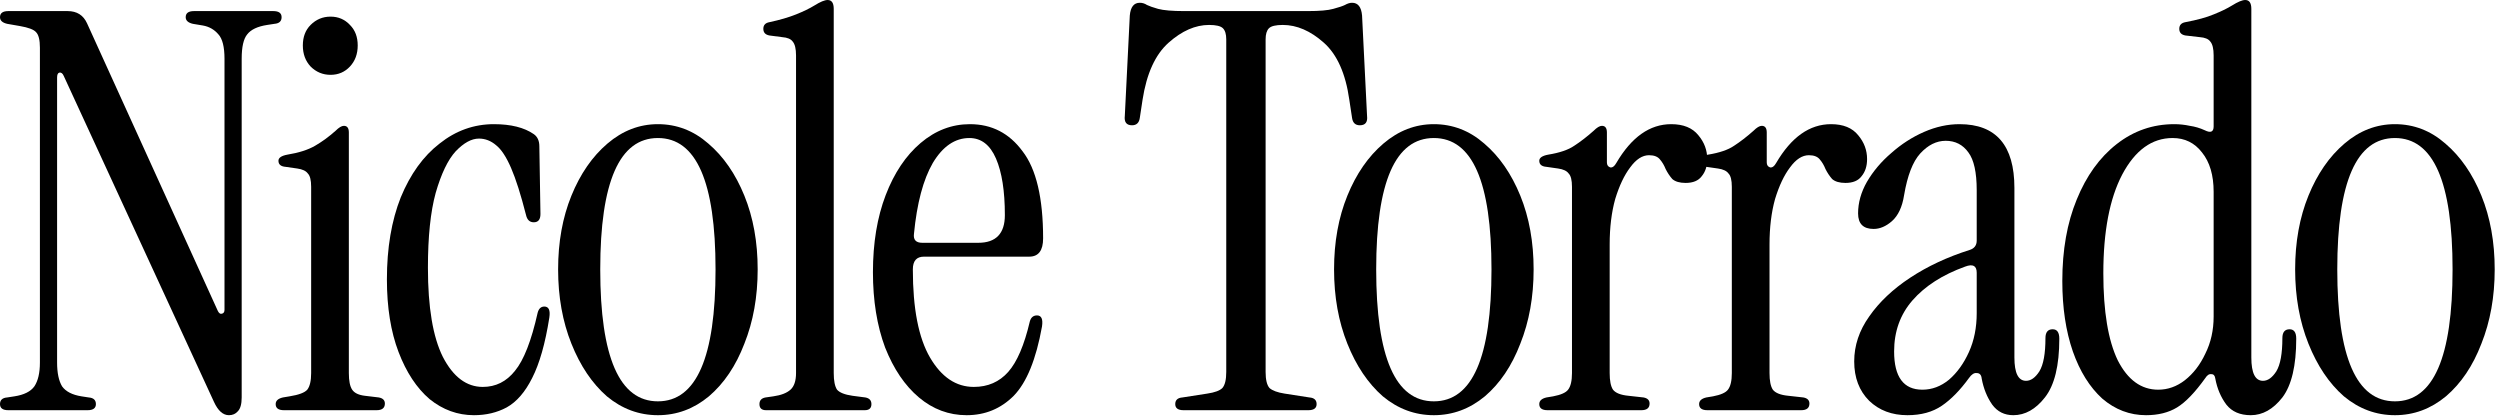
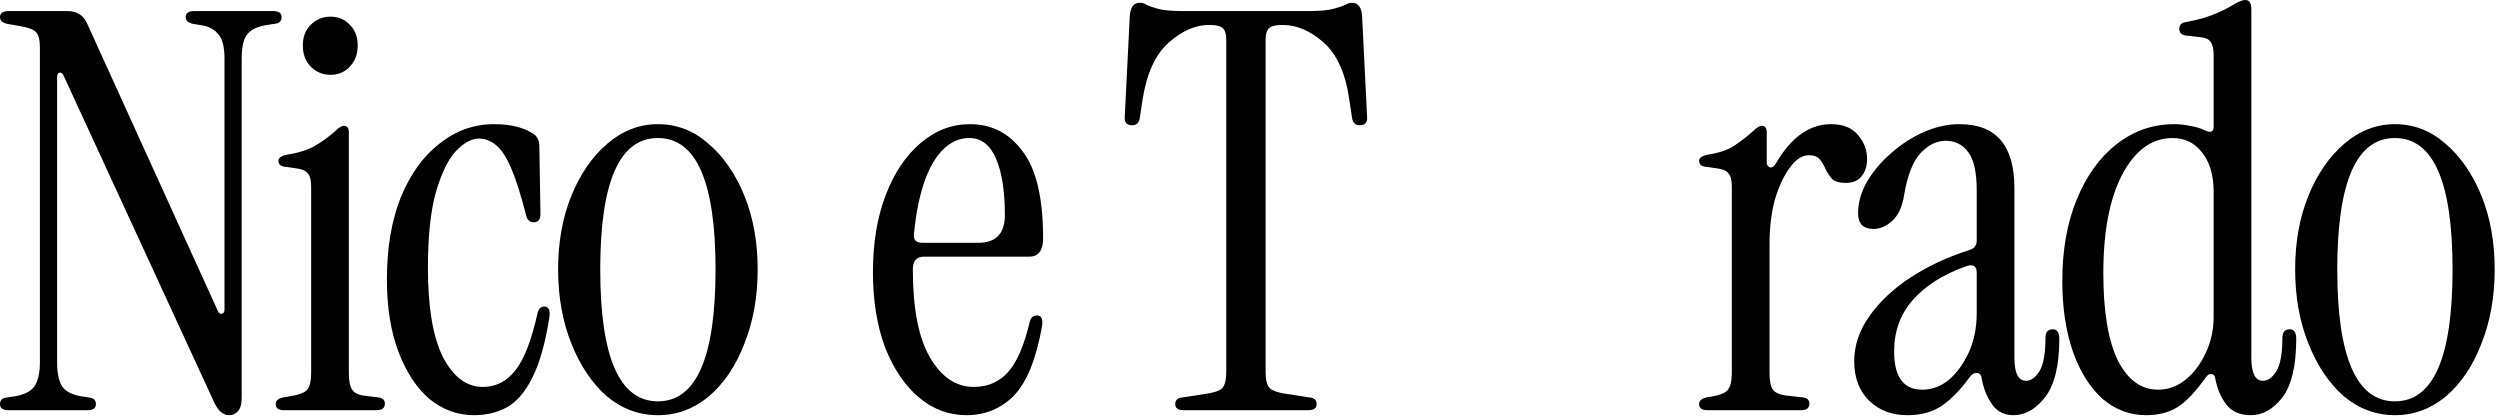
<svg xmlns="http://www.w3.org/2000/svg" width="451" height="75" viewBox="0 0 451 75" fill="none">
  <path d="M41.3 74.9C40.233 74.9 39.333 74.1 38.6 72.5L11.5 13.7C11.3 13.233 11.033 13.033 10.7 13.1C10.433 13.167 10.3 13.467 10.3 14V65.4C10.3 67.267 10.6 68.7 11.2 69.7C11.867 70.633 13.033 71.233 14.7 71.5L16 71.7C16.867 71.767 17.3 72.167 17.3 72.9C17.3 73.633 16.8 74 15.8 74H1.5C0.5 74 0 73.633 0 72.9C0 72.167 0.433 71.767 1.3 71.7L2.6 71.5C4.333 71.233 5.533 70.633 6.2 69.7C6.867 68.7 7.2 67.267 7.2 65.4V8.6C7.2 7.2 6.967 6.267 6.5 5.8C6.1 5.333 5.133 4.967 3.6 4.7L1.3 4.3C0.433 4.1 0 3.7 0 3.1C0 2.367 0.5 2 1.5 2H12.2C13.867 2 15.033 2.733 15.7 4.2L39.3 56.1C39.5 56.5 39.733 56.667 40 56.6C40.333 56.533 40.5 56.3 40.5 55.9V10.6C40.5 8.467 40.133 7 39.4 6.2C38.667 5.333 37.733 4.8 36.6 4.6L34.8 4.3C33.933 4.1 33.5 3.7 33.5 3.1C33.5 2.367 34 2 35 2H49.3C50.3 2 50.8 2.367 50.8 3.1C50.8 3.833 50.367 4.233 49.5 4.3L48.2 4.5C46.467 4.767 45.267 5.333 44.6 6.2C43.933 7 43.6 8.467 43.6 10.6V71.7C43.6 72.9 43.367 73.733 42.9 74.2C42.5 74.667 41.967 74.9 41.3 74.9Z" fill="black" />
  <path d="M59.632 13.5C58.232 13.5 57.032 13 56.032 12C55.099 11 54.632 9.733 54.632 8.2C54.632 6.667 55.099 5.433 56.032 4.5C57.032 3.5 58.232 3 59.632 3C61.032 3 62.199 3.5 63.132 4.5C64.065 5.433 64.532 6.667 64.532 8.2C64.532 9.733 64.065 11 63.132 12C62.199 13 61.032 13.5 59.632 13.5ZM51.232 74C50.232 74 49.732 73.633 49.732 72.9C49.732 72.3 50.165 71.9 51.032 71.7L52.232 71.5C53.899 71.233 54.965 70.833 55.432 70.3C55.899 69.7 56.132 68.7 56.132 67.3V33.7C56.132 32.5 55.932 31.7 55.532 31.3C55.199 30.833 54.565 30.533 53.632 30.4L51.532 30.1C50.665 30.033 50.232 29.667 50.232 29C50.232 28.467 50.765 28.1 51.832 27.9C53.899 27.567 55.565 27.033 56.832 26.3C58.099 25.567 59.332 24.667 60.532 23.6C61.132 23 61.632 22.7 62.032 22.7C62.632 22.7 62.932 23.1 62.932 23.9V67.3C62.932 68.7 63.132 69.7 63.532 70.3C63.932 70.9 64.699 71.267 65.832 71.4L68.332 71.7C69.065 71.833 69.432 72.2 69.432 72.8C69.432 73.6 68.932 74 67.932 74H51.232Z" fill="black" />
  <path d="M85.498 74.9C82.564 74.9 79.898 73.933 77.498 72C75.164 70 73.298 67.167 71.898 63.5C70.498 59.833 69.798 55.467 69.798 50.4C69.798 44.733 70.631 39.8 72.298 35.6C74.031 31.4 76.364 28.167 79.298 25.9C82.231 23.567 85.498 22.4 89.098 22.4C92.164 22.4 94.564 23 96.298 24.2C96.964 24.667 97.298 25.4 97.298 26.4L97.498 38.6C97.498 39.6 97.098 40.1 96.298 40.1C95.564 40.1 95.098 39.667 94.898 38.8C93.964 35.133 93.064 32.3 92.198 30.3C91.331 28.3 90.431 26.933 89.498 26.2C88.564 25.4 87.531 25 86.398 25C85.064 25 83.664 25.767 82.198 27.3C80.798 28.833 79.598 31.333 78.598 34.8C77.664 38.2 77.198 42.7 77.198 48.3C77.198 55.433 78.098 60.8 79.898 64.4C81.764 68 84.164 69.8 87.098 69.8C89.431 69.8 91.364 68.833 92.898 66.9C94.498 64.967 95.864 61.467 96.998 56.4C97.198 55.667 97.598 55.3 98.198 55.3C98.998 55.3 99.298 55.967 99.098 57.3C98.364 61.967 97.331 65.6 95.998 68.2C94.731 70.733 93.198 72.5 91.398 73.5C89.664 74.433 87.698 74.9 85.498 74.9Z" fill="black" />
  <path d="M118.684 74.9C115.284 74.9 112.218 73.767 109.484 71.5C106.818 69.167 104.684 66 103.084 62C101.484 58 100.684 53.533 100.684 48.6C100.684 43.667 101.484 39.233 103.084 35.3C104.684 31.367 106.851 28.233 109.584 25.9C112.318 23.567 115.351 22.4 118.684 22.4C122.084 22.4 125.118 23.567 127.784 25.9C130.518 28.233 132.684 31.367 134.284 35.3C135.884 39.233 136.684 43.667 136.684 48.6C136.684 53.533 135.884 58 134.284 62C132.751 66 130.618 69.167 127.884 71.5C125.151 73.767 122.084 74.9 118.684 74.9ZM118.684 72.4C125.618 72.4 129.084 64.467 129.084 48.6C129.084 32.8 125.618 24.9 118.684 24.9C111.751 24.9 108.284 32.8 108.284 48.6C108.284 64.467 111.751 72.4 118.684 72.4Z" fill="black" />
-   <path d="M138.205 74C137.405 74 137.005 73.633 137.005 72.9C137.005 72.233 137.371 71.833 138.105 71.7L139.505 71.5C140.905 71.3 141.938 70.9 142.605 70.3C143.271 69.7 143.605 68.7 143.605 67.3V10C143.605 8.8 143.405 7.967 143.005 7.5C142.671 7.033 142.038 6.767 141.105 6.7L138.805 6.4C138.071 6.267 137.705 5.867 137.705 5.2C137.705 4.533 138.071 4.133 138.805 4C140.671 3.6 142.271 3.133 143.605 2.6C144.938 2.067 146.038 1.533 146.905 1C147.971 0.333 148.771 0 149.305 0C150.038 0 150.405 0.533 150.405 1.6V67.3C150.405 68.7 150.605 69.7 151.005 70.3C151.471 70.833 152.405 71.2 153.805 71.4L156.105 71.7C156.838 71.833 157.205 72.233 157.205 72.9C157.205 73.633 156.805 74 156.005 74H138.205Z" fill="black" />
  <path d="M174.377 74.9C171.177 74.9 168.311 73.833 165.777 71.7C163.244 69.567 161.211 66.567 159.677 62.7C158.211 58.767 157.477 54.233 157.477 49.1C157.477 43.833 158.244 39.2 159.777 35.2C161.311 31.2 163.411 28.067 166.077 25.8C168.744 23.533 171.711 22.4 174.977 22.4C178.911 22.4 182.077 24.033 184.477 27.3C186.944 30.5 188.177 35.733 188.177 43C188.177 45.2 187.344 46.3 185.677 46.3H166.677C165.344 46.3 164.677 47.067 164.677 48.6C164.677 55.667 165.711 60.967 167.777 64.5C169.844 68.033 172.477 69.8 175.677 69.8C178.211 69.8 180.277 68.9 181.877 67.1C183.477 65.3 184.777 62.267 185.777 58C185.977 57.267 186.411 56.9 187.077 56.9C187.877 56.9 188.177 57.567 187.977 58.9C186.911 64.833 185.211 69 182.877 71.4C180.544 73.733 177.711 74.9 174.377 74.9ZM166.377 43.8H176.477C179.677 43.8 181.277 42.133 181.277 38.8C181.277 34.467 180.744 31.067 179.677 28.6C178.611 26.133 177.011 24.9 174.877 24.9C172.277 24.9 170.077 26.4 168.277 29.4C166.544 32.4 165.411 36.667 164.877 42.2C164.744 43.267 165.244 43.8 166.377 43.8Z" fill="black" />
  <path d="M213.516 74C212.516 74 212.016 73.633 212.016 72.9C212.016 72.167 212.45 71.767 213.316 71.7L217.816 71C219.15 70.8 220.05 70.467 220.516 70C220.983 69.467 221.216 68.5 221.216 67.1V7.1C221.216 6.167 221.016 5.5 220.616 5.1C220.216 4.7 219.383 4.5 218.116 4.5C215.65 4.5 213.216 5.567 210.816 7.7C208.416 9.833 206.85 13.267 206.116 18L205.616 21.3C205.483 22.167 205.016 22.6 204.216 22.6C203.216 22.6 202.783 22.033 202.916 20.9L203.816 2.8C203.95 1.267 204.55 0.5 205.616 0.5C206.083 0.5 206.516 0.633 206.916 0.9C207.316 1.1 207.983 1.333 208.916 1.6C209.916 1.867 211.483 2 213.616 2H235.916C238.05 2 239.583 1.867 240.516 1.6C241.516 1.333 242.216 1.1 242.616 0.9C243.083 0.633 243.516 0.5 243.916 0.5C244.983 0.5 245.583 1.267 245.716 2.8L246.616 20.9C246.75 22.033 246.316 22.6 245.316 22.6C244.516 22.6 244.05 22.167 243.916 21.3L243.416 18C242.75 13.267 241.216 9.833 238.816 7.7C236.416 5.567 233.95 4.5 231.416 4.5C230.15 4.5 229.316 4.7 228.916 5.1C228.516 5.5 228.316 6.167 228.316 7.1V67.1C228.316 68.5 228.55 69.467 229.016 70C229.55 70.467 230.45 70.8 231.716 71L236.216 71.7C237.083 71.767 237.516 72.167 237.516 72.9C237.516 73.633 237.016 74 236.016 74H213.516Z" fill="black" />
-   <path d="M258.665 74.9C255.265 74.9 252.198 73.767 249.465 71.5C246.798 69.167 244.665 66 243.065 62C241.465 58 240.665 53.533 240.665 48.6C240.665 43.667 241.465 39.233 243.065 35.3C244.665 31.367 246.832 28.233 249.565 25.9C252.298 23.567 255.332 22.4 258.665 22.4C262.065 22.4 265.098 23.567 267.765 25.9C270.498 28.233 272.665 31.367 274.265 35.3C275.865 39.233 276.665 43.667 276.665 48.6C276.665 53.533 275.865 58 274.265 62C272.732 66 270.598 69.167 267.865 71.5C265.132 73.767 262.065 74.9 258.665 74.9ZM258.665 72.4C265.598 72.4 269.065 64.467 269.065 48.6C269.065 32.8 265.598 24.9 258.665 24.9C251.732 24.9 248.265 32.8 248.265 48.6C248.265 64.467 251.732 72.4 258.665 72.4Z" fill="black" />
-   <path d="M291.585 29.4C294.318 24.733 297.618 22.4 301.485 22.4C303.685 22.4 305.318 23.067 306.385 24.4C307.452 25.667 307.985 27.1 307.985 28.7C307.985 29.967 307.652 31 306.985 31.8C306.385 32.6 305.418 33 304.085 33C303.018 33 302.218 32.767 301.685 32.3C301.218 31.767 300.819 31.167 300.485 30.5C300.219 29.833 299.885 29.267 299.485 28.8C299.085 28.267 298.418 28 297.485 28C296.285 28 295.152 28.733 294.085 30.2C293.018 31.6 292.118 33.5 291.385 35.9C290.719 38.3 290.385 41.033 290.385 44.1V67.3C290.385 68.7 290.585 69.7 290.985 70.3C291.452 70.9 292.385 71.267 293.785 71.4L296.485 71.7C297.219 71.833 297.585 72.2 297.585 72.8C297.585 73.6 297.085 74 296.085 74H279.185C278.185 74 277.685 73.633 277.685 72.9C277.685 72.3 278.118 71.9 278.985 71.7L280.185 71.5C281.585 71.233 282.485 70.833 282.885 70.3C283.352 69.7 283.585 68.7 283.585 67.3V33.7C283.585 32.5 283.385 31.7 282.985 31.3C282.652 30.833 282.018 30.533 281.085 30.4L278.985 30.1C278.118 30.033 277.685 29.667 277.685 29C277.685 28.467 278.218 28.1 279.285 27.9C281.352 27.567 282.918 27.033 283.985 26.3C285.118 25.567 286.285 24.667 287.485 23.6C288.085 23 288.585 22.7 288.985 22.7C289.585 22.7 289.885 23.1 289.885 23.9V29.3C289.885 29.767 290.085 30.067 290.485 30.2C290.885 30.267 291.252 30 291.585 29.4Z" fill="black" />
  <path d="M320.421 29.4C323.154 24.733 326.454 22.4 330.321 22.4C332.521 22.4 334.154 23.067 335.221 24.4C336.288 25.667 336.821 27.1 336.821 28.7C336.821 29.967 336.488 31 335.821 31.8C335.221 32.6 334.254 33 332.921 33C331.854 33 331.054 32.767 330.521 32.3C330.054 31.767 329.654 31.167 329.321 30.5C329.054 29.833 328.721 29.267 328.321 28.8C327.921 28.267 327.254 28 326.321 28C325.121 28 323.988 28.733 322.921 30.2C321.854 31.6 320.954 33.5 320.221 35.9C319.554 38.3 319.221 41.033 319.221 44.1V67.3C319.221 68.7 319.421 69.7 319.821 70.3C320.288 70.9 321.221 71.267 322.621 71.4L325.321 71.7C326.054 71.833 326.421 72.2 326.421 72.8C326.421 73.6 325.921 74 324.921 74H308.021C307.021 74 306.521 73.633 306.521 72.9C306.521 72.3 306.954 71.9 307.821 71.7L309.021 71.5C310.421 71.233 311.321 70.833 311.721 70.3C312.188 69.7 312.421 68.7 312.421 67.3V33.7C312.421 32.5 312.221 31.7 311.821 31.3C311.488 30.833 310.854 30.533 309.921 30.4L307.821 30.1C306.954 30.033 306.521 29.667 306.521 29C306.521 28.467 307.054 28.1 308.121 27.9C310.188 27.567 311.754 27.033 312.821 26.3C313.954 25.567 315.121 24.667 316.321 23.6C316.921 23 317.421 22.7 317.821 22.7C318.421 22.7 318.721 23.1 318.721 23.9V29.3C318.721 29.767 318.921 30.067 319.321 30.2C319.721 30.267 320.088 30 320.421 29.4Z" fill="black" />
  <path d="M344.099 74.9C341.299 74.9 338.999 74.033 337.199 72.3C335.399 70.5 334.499 68.133 334.499 65.2C334.499 62.333 335.399 59.633 337.199 57.1C338.999 54.5 341.466 52.167 344.599 50.1C347.733 48.033 351.299 46.367 355.299 45.1C356.166 44.833 356.599 44.267 356.599 43.4V34.3C356.599 31.1 356.099 28.833 355.099 27.5C354.099 26.1 352.733 25.4 350.999 25.4C349.333 25.4 347.799 26.167 346.399 27.7C345.066 29.167 344.099 31.667 343.499 35.2C343.166 37.333 342.433 38.9 341.299 39.9C340.233 40.833 339.133 41.3 337.999 41.3C336.133 41.3 335.199 40.367 335.199 38.5C335.199 36.567 335.733 34.667 336.799 32.8C337.933 30.867 339.399 29.133 341.199 27.6C342.999 26 344.966 24.733 347.099 23.8C349.233 22.867 351.366 22.4 353.499 22.4C360.099 22.4 363.399 26.233 363.399 33.9V64.5C363.399 67.3 364.099 68.7 365.499 68.7C366.366 68.7 367.166 68.133 367.899 67C368.633 65.8 368.999 63.8 368.999 61C368.999 59.933 369.433 59.4 370.299 59.4C371.099 59.4 371.499 59.967 371.499 61.1C371.499 65.967 370.633 69.5 368.899 71.7C367.233 73.833 365.333 74.9 363.199 74.9C361.599 74.9 360.333 74.267 359.399 73C358.466 71.667 357.833 70.1 357.499 68.3C357.433 67.633 357.133 67.3 356.599 67.3C356.133 67.233 355.666 67.533 355.199 68.2C353.599 70.4 351.966 72.067 350.299 73.2C348.633 74.333 346.566 74.9 344.099 74.9ZM346.799 70.3C348.533 70.3 350.133 69.7 351.599 68.5C353.066 67.233 354.266 65.567 355.199 63.5C356.133 61.433 356.599 59.1 356.599 56.5V49.2C356.599 47.933 355.899 47.567 354.499 48.1C350.433 49.567 347.266 51.6 344.999 54.2C342.799 56.733 341.699 59.8 341.699 63.4C341.699 68 343.399 70.3 346.799 70.3Z" fill="black" />
  <path d="M387.141 74.9C384.207 74.9 381.574 73.9 379.241 71.9C376.974 69.833 375.207 67 373.941 63.4C372.674 59.733 372.041 55.5 372.041 50.7C372.041 45.1 372.907 40.2 374.641 36C376.374 31.733 378.774 28.4 381.841 26C384.907 23.6 388.374 22.4 392.241 22.4C393.174 22.4 394.107 22.5 395.041 22.7C395.974 22.833 396.874 23.1 397.741 23.5C398.807 24.033 399.341 23.8 399.341 22.8V10C399.341 8.8 399.141 7.967 398.741 7.5C398.407 7.033 397.774 6.767 396.841 6.7L394.241 6.4C393.507 6.267 393.141 5.867 393.141 5.2C393.141 4.533 393.507 4.133 394.241 4C396.374 3.6 398.074 3.133 399.341 2.6C400.674 2.067 401.774 1.533 402.641 1C403.707 0.333 404.507 0 405.041 0C405.774 0 406.141 0.533 406.141 1.6V64.5C406.141 67.3 406.841 68.7 408.241 68.7C409.107 68.7 409.907 68.133 410.641 67C411.374 65.8 411.741 63.8 411.741 61C411.741 59.933 412.174 59.4 413.041 59.4C413.841 59.4 414.241 59.967 414.241 61.1C414.241 65.967 413.407 69.5 411.741 71.7C410.074 73.833 408.174 74.9 406.041 74.9C404.107 74.9 402.641 74.267 401.641 73C400.641 71.667 399.974 70.1 399.641 68.3C399.574 67.767 399.341 67.5 398.941 67.5C398.541 67.433 398.174 67.667 397.841 68.2C395.974 70.8 394.274 72.567 392.741 73.5C391.207 74.433 389.341 74.9 387.141 74.9ZM389.341 70.3C391.074 70.3 392.674 69.733 394.141 68.6C395.674 67.4 396.907 65.8 397.841 63.8C398.841 61.8 399.341 59.567 399.341 57.1V34.6C399.341 31.6 398.641 29.233 397.241 27.5C395.907 25.767 394.141 24.9 391.941 24.9C388.207 24.9 385.174 27.1 382.841 31.5C380.574 35.833 379.441 41.767 379.441 49.3C379.441 56.167 380.307 61.4 382.041 65C383.841 68.533 386.274 70.3 389.341 70.3Z" fill="black" />
  <path d="M432.044 74.9C428.644 74.9 425.577 73.767 422.844 71.5C420.177 69.167 418.044 66 416.444 62C414.844 58 414.044 53.533 414.044 48.6C414.044 43.667 414.844 39.233 416.444 35.3C418.044 31.367 420.21 28.233 422.944 25.9C425.677 23.567 428.71 22.4 432.044 22.4C435.444 22.4 438.477 23.567 441.144 25.9C443.877 28.233 446.044 31.367 447.644 35.3C449.244 39.233 450.044 43.667 450.044 48.6C450.044 53.533 449.244 58 447.644 62C446.11 66 443.977 69.167 441.244 71.5C438.51 73.767 435.444 74.9 432.044 74.9ZM432.044 72.4C438.977 72.4 442.444 64.467 442.444 48.6C442.444 32.8 438.977 24.9 432.044 24.9C425.11 24.9 421.644 32.8 421.644 48.6C421.644 64.467 425.11 72.4 432.044 72.4Z" fill="black" />
</svg>